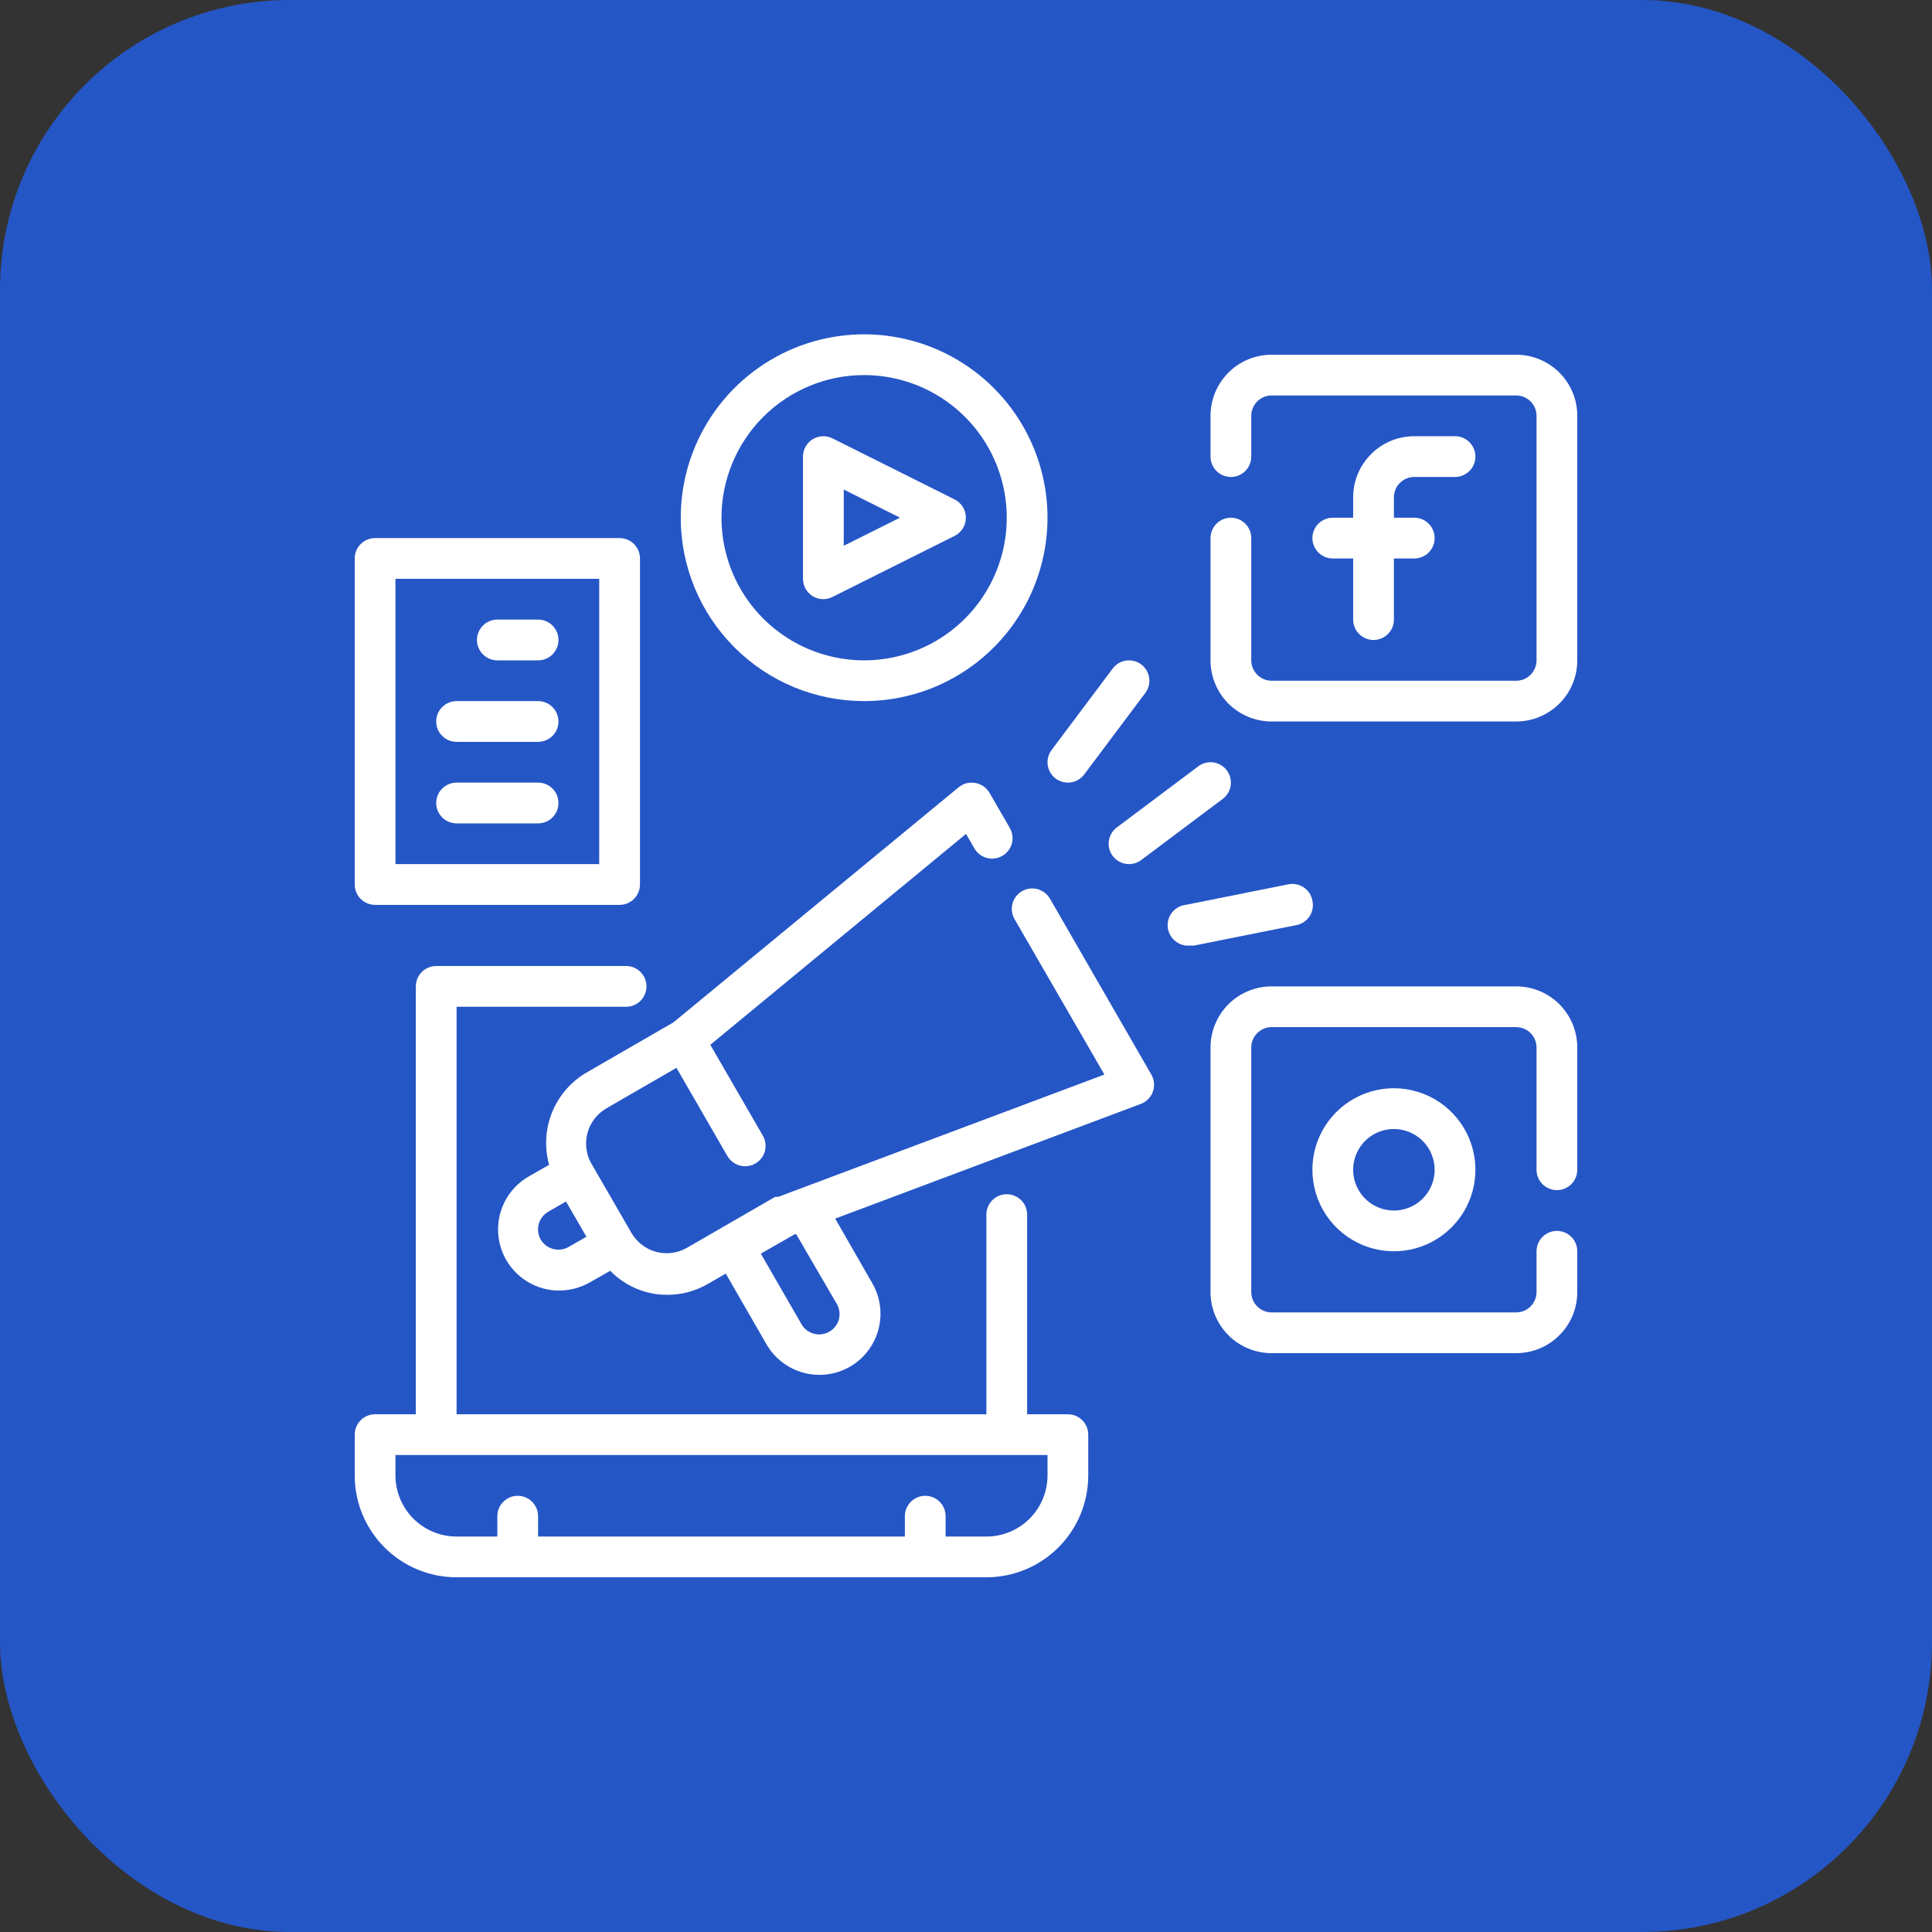
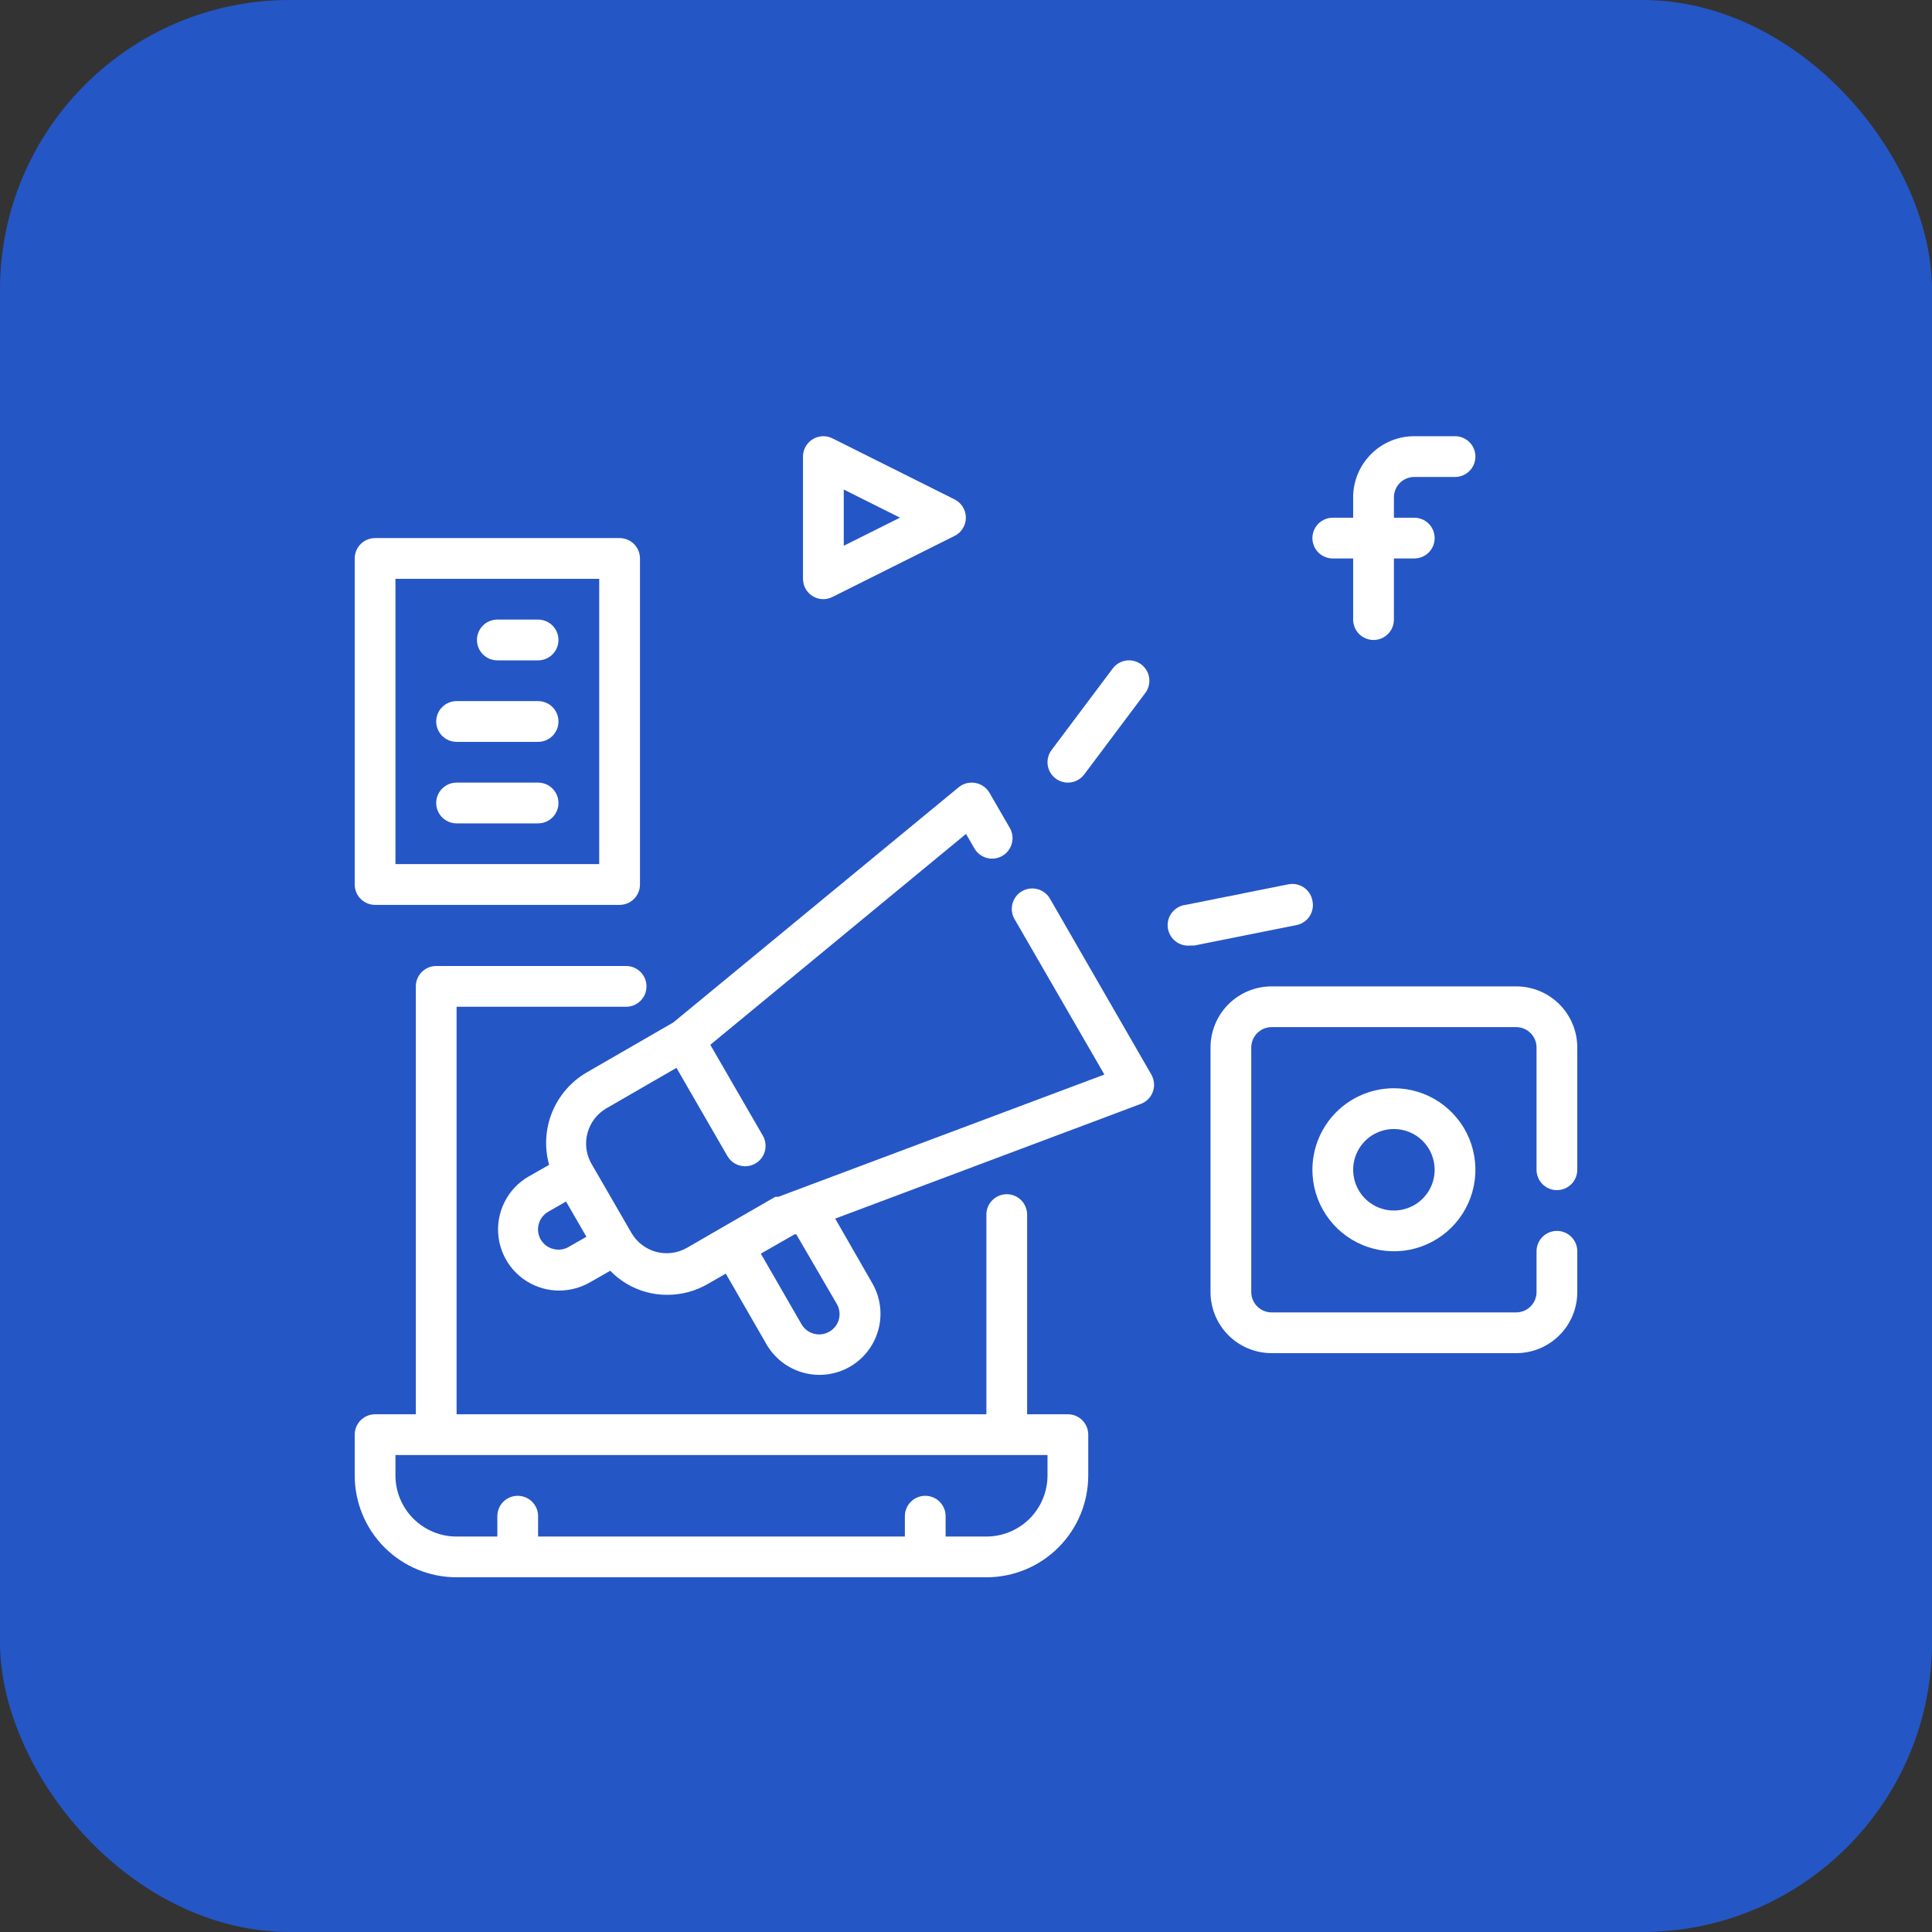
<svg xmlns="http://www.w3.org/2000/svg" width="80" height="80" viewBox="0 0 80 80" fill="none">
  <rect x="0" y="0" width="80" height="80" fill="#333333" stroke="none" />
  <rect width="80" height="80" rx="12" fill="#2556C6" />
  <path d="M44.219 58.562H42.531V50.294C42.531 50.07 42.442 49.855 42.284 49.697C42.126 49.539 41.911 49.45 41.688 49.45C41.464 49.45 41.249 49.539 41.091 49.697C40.933 49.855 40.844 50.07 40.844 50.294V58.562H18.906V41.688H25.926C26.15 41.688 26.365 41.599 26.523 41.44C26.681 41.282 26.77 41.068 26.77 40.844C26.77 40.62 26.681 40.405 26.523 40.247C26.365 40.089 26.15 40 25.926 40H18.062C17.839 40 17.624 40.089 17.466 40.247C17.308 40.405 17.219 40.62 17.219 40.844V58.562H15.531C15.307 58.562 15.093 58.651 14.935 58.81C14.776 58.968 14.688 59.182 14.688 59.406V61.094C14.688 62.213 15.132 63.286 15.923 64.077C16.714 64.868 17.787 65.312 18.906 65.312H40.844C41.963 65.312 43.036 64.868 43.827 64.077C44.618 63.286 45.062 62.213 45.062 61.094V59.406C45.062 59.182 44.974 58.968 44.815 58.81C44.657 58.651 44.443 58.562 44.219 58.562ZM43.375 61.094C43.375 61.765 43.108 62.409 42.634 62.884C42.159 63.358 41.515 63.625 40.844 63.625H39.156V62.781C39.156 62.557 39.067 62.343 38.909 62.185C38.751 62.026 38.536 61.938 38.312 61.938C38.089 61.938 37.874 62.026 37.716 62.185C37.558 62.343 37.469 62.557 37.469 62.781V63.625H22.281V62.781C22.281 62.557 22.192 62.343 22.034 62.185C21.876 62.026 21.661 61.938 21.438 61.938C21.214 61.938 20.999 62.026 20.841 62.185C20.683 62.343 20.594 62.557 20.594 62.781V63.625H18.906C18.235 63.625 17.591 63.358 17.116 62.884C16.642 62.409 16.375 61.765 16.375 61.094V60.25H43.375V61.094Z" fill="white" />
  <path d="M58.562 19.75H60.25C60.474 19.75 60.688 19.661 60.847 19.503C61.005 19.345 61.094 19.13 61.094 18.906C61.094 18.683 61.005 18.468 60.847 18.31C60.688 18.151 60.474 18.062 60.25 18.062H58.562C57.891 18.062 57.247 18.329 56.773 18.804C56.298 19.279 56.031 19.922 56.031 20.594V21.438H55.188C54.964 21.438 54.749 21.526 54.591 21.685C54.433 21.843 54.344 22.058 54.344 22.281C54.344 22.505 54.433 22.72 54.591 22.878C54.749 23.036 54.964 23.125 55.188 23.125H56.031V25.656C56.031 25.88 56.12 26.095 56.278 26.253C56.437 26.411 56.651 26.5 56.875 26.5C57.099 26.5 57.313 26.411 57.472 26.253C57.63 26.095 57.719 25.88 57.719 25.656V23.125H58.562C58.786 23.125 59.001 23.036 59.159 22.878C59.317 22.72 59.406 22.505 59.406 22.281C59.406 22.058 59.317 21.843 59.159 21.685C59.001 21.526 58.786 21.438 58.562 21.438H57.719V20.594C57.719 20.37 57.808 20.155 57.966 19.997C58.124 19.839 58.339 19.75 58.562 19.75Z" fill="white" />
-   <path d="M62.781 14.688H52.656C51.985 14.688 51.341 14.954 50.866 15.429C50.392 15.904 50.125 16.547 50.125 17.219V18.906C50.125 19.13 50.214 19.345 50.372 19.503C50.53 19.661 50.745 19.75 50.969 19.75C51.193 19.75 51.407 19.661 51.565 19.503C51.724 19.345 51.812 19.13 51.812 18.906V17.219C51.812 16.995 51.901 16.78 52.06 16.622C52.218 16.464 52.432 16.375 52.656 16.375H62.781C63.005 16.375 63.22 16.464 63.378 16.622C63.536 16.78 63.625 16.995 63.625 17.219V27.344C63.625 27.567 63.536 27.782 63.378 27.94C63.22 28.099 63.005 28.188 62.781 28.188H52.656C52.432 28.188 52.218 28.099 52.06 27.94C51.901 27.782 51.812 27.567 51.812 27.344V22.281C51.812 22.058 51.724 21.843 51.565 21.685C51.407 21.526 51.193 21.438 50.969 21.438C50.745 21.438 50.53 21.526 50.372 21.685C50.214 21.843 50.125 22.058 50.125 22.281V27.344C50.125 28.015 50.392 28.659 50.866 29.134C51.341 29.608 51.985 29.875 52.656 29.875H62.781C63.453 29.875 64.096 29.608 64.571 29.134C65.046 28.659 65.312 28.015 65.312 27.344V17.219C65.312 16.547 65.046 15.904 64.571 15.429C64.096 14.954 63.453 14.688 62.781 14.688Z" fill="white" />
  <path d="M54.344 48.438C54.344 49.105 54.542 49.758 54.913 50.313C55.283 50.868 55.81 51.3 56.427 51.556C57.044 51.811 57.722 51.878 58.377 51.748C59.032 51.617 59.633 51.296 60.105 50.824C60.577 50.352 60.899 49.751 61.029 49.096C61.159 48.441 61.092 47.763 60.837 47.146C60.581 46.529 60.149 46.002 59.594 45.631C59.039 45.26 58.386 45.062 57.719 45.062C56.824 45.062 55.965 45.418 55.332 46.051C54.699 46.684 54.344 47.542 54.344 48.438ZM59.406 48.438C59.406 48.771 59.307 49.097 59.122 49.375C58.936 49.653 58.673 49.869 58.364 49.996C58.056 50.124 57.717 50.158 57.389 50.093C57.062 50.028 56.761 49.867 56.526 49.631C56.289 49.395 56.129 49.094 56.064 48.767C55.999 48.439 56.032 48.1 56.16 47.792C56.287 47.483 56.504 47.22 56.781 47.034C57.059 46.849 57.385 46.75 57.719 46.75C58.166 46.75 58.596 46.928 58.912 47.244C59.228 47.561 59.406 47.99 59.406 48.438Z" fill="white" />
  <path d="M62.781 40.844H52.656C51.985 40.844 51.341 41.11 50.866 41.585C50.392 42.06 50.125 42.704 50.125 43.375V53.5C50.125 54.171 50.392 54.815 50.866 55.29C51.341 55.765 51.985 56.031 52.656 56.031H62.781C63.453 56.031 64.096 55.765 64.571 55.29C65.046 54.815 65.312 54.171 65.312 53.5V51.812C65.312 51.589 65.224 51.374 65.065 51.216C64.907 51.058 64.692 50.969 64.469 50.969C64.245 50.969 64.03 51.058 63.872 51.216C63.714 51.374 63.625 51.589 63.625 51.812V53.5C63.625 53.724 63.536 53.938 63.378 54.097C63.22 54.255 63.005 54.344 62.781 54.344H52.656C52.432 54.344 52.218 54.255 52.06 54.097C51.901 53.938 51.812 53.724 51.812 53.5V43.375C51.812 43.151 51.901 42.937 52.06 42.778C52.218 42.62 52.432 42.531 52.656 42.531H62.781C63.005 42.531 63.22 42.62 63.378 42.778C63.536 42.937 63.625 43.151 63.625 43.375V48.438C63.625 48.661 63.714 48.876 63.872 49.034C64.03 49.192 64.245 49.281 64.469 49.281C64.692 49.281 64.907 49.192 65.065 49.034C65.224 48.876 65.312 48.661 65.312 48.438V43.375C65.312 42.704 65.046 42.06 64.571 41.585C64.096 41.11 63.453 40.844 62.781 40.844Z" fill="white" />
  <path d="M33.647 24.683C33.781 24.767 33.936 24.811 34.094 24.81C34.226 24.809 34.356 24.777 34.473 24.717L39.536 22.186C39.674 22.115 39.79 22.008 39.871 21.875C39.952 21.742 39.995 21.59 39.995 21.435C39.995 21.28 39.952 21.127 39.871 20.995C39.79 20.862 39.674 20.755 39.536 20.684L34.473 18.153C34.345 18.088 34.202 18.057 34.058 18.063C33.915 18.069 33.775 18.112 33.652 18.187C33.53 18.262 33.428 18.368 33.358 18.493C33.288 18.619 33.25 18.76 33.25 18.904V23.966C33.25 24.11 33.286 24.251 33.355 24.376C33.425 24.502 33.525 24.607 33.647 24.683ZM34.938 20.271L37.266 21.435L34.938 22.599V20.271Z" fill="white" />
-   <path d="M35.781 29.031C37.283 29.031 38.751 28.586 40 27.752C41.249 26.917 42.222 25.731 42.797 24.343C43.372 22.956 43.522 21.429 43.229 19.956C42.936 18.483 42.213 17.13 41.151 16.068C40.089 15.006 38.736 14.283 37.263 13.99C35.79 13.697 34.263 13.847 32.875 14.422C31.488 14.996 30.302 15.97 29.467 17.219C28.633 18.467 28.188 19.936 28.188 21.438C28.188 23.451 28.988 25.383 30.412 26.807C31.836 28.231 33.767 29.031 35.781 29.031ZM35.781 15.531C36.949 15.531 38.091 15.878 39.063 16.527C40.034 17.176 40.791 18.098 41.238 19.177C41.685 20.256 41.802 21.444 41.574 22.59C41.346 23.735 40.784 24.788 39.958 25.614C39.132 26.44 38.079 27.002 36.934 27.23C35.788 27.458 34.6 27.341 33.521 26.894C32.442 26.447 31.519 25.69 30.87 24.719C30.221 23.748 29.875 22.606 29.875 21.438C29.875 19.871 30.497 18.369 31.605 17.261C32.712 16.154 34.215 15.531 35.781 15.531Z" fill="white" />
  <path d="M44.219 32.406C44.35 32.406 44.479 32.376 44.596 32.317C44.713 32.259 44.815 32.173 44.894 32.069L47.425 28.694C47.559 28.515 47.617 28.29 47.585 28.068C47.554 27.847 47.435 27.647 47.256 27.512C47.077 27.378 46.852 27.321 46.631 27.352C46.409 27.384 46.209 27.502 46.075 27.681L43.544 31.056C43.41 31.235 43.352 31.46 43.383 31.682C43.415 31.903 43.533 32.103 43.712 32.237C43.859 32.347 44.036 32.406 44.219 32.406Z" fill="white" />
-   <path d="M46.075 35.444C46.154 35.548 46.255 35.634 46.373 35.692C46.49 35.751 46.619 35.781 46.75 35.781C46.933 35.781 47.11 35.722 47.256 35.612L50.631 33.081C50.81 32.947 50.929 32.747 50.96 32.526C50.992 32.304 50.934 32.079 50.8 31.9C50.666 31.721 50.466 31.603 50.244 31.571C50.023 31.539 49.798 31.597 49.619 31.731L46.244 34.263C46.065 34.397 45.946 34.597 45.915 34.818C45.883 35.04 45.941 35.265 46.075 35.444Z" fill="white" />
  <path d="M54.344 37.296C54.324 37.185 54.282 37.078 54.22 36.983C54.157 36.888 54.077 36.806 53.982 36.743C53.887 36.68 53.781 36.637 53.669 36.616C53.558 36.595 53.443 36.597 53.332 36.621L49.113 37.465C49.002 37.476 48.895 37.509 48.797 37.562C48.699 37.614 48.612 37.686 48.541 37.772C48.399 37.946 48.331 38.169 48.354 38.393C48.376 38.617 48.487 38.823 48.661 38.965C48.835 39.108 49.058 39.175 49.282 39.153H49.451L53.669 38.309C53.781 38.289 53.888 38.246 53.983 38.184C54.078 38.122 54.16 38.041 54.223 37.946C54.286 37.852 54.329 37.746 54.35 37.634C54.371 37.522 54.369 37.407 54.344 37.296Z" fill="white" />
  <path d="M15.531 37.469H25.656C25.88 37.469 26.095 37.38 26.253 37.222C26.411 37.063 26.5 36.849 26.5 36.625V23.125C26.5 22.901 26.411 22.687 26.253 22.528C26.095 22.37 25.88 22.281 25.656 22.281H15.531C15.307 22.281 15.093 22.37 14.935 22.528C14.776 22.687 14.688 22.901 14.688 23.125V36.625C14.688 36.849 14.776 37.063 14.935 37.222C15.093 37.38 15.307 37.469 15.531 37.469ZM16.375 23.969H24.812V35.781H16.375V23.969Z" fill="white" />
  <path d="M22.281 25.656H20.594C20.37 25.656 20.155 25.745 19.997 25.903C19.839 26.062 19.75 26.276 19.75 26.5C19.75 26.724 19.839 26.938 19.997 27.097C20.155 27.255 20.37 27.344 20.594 27.344H22.281C22.505 27.344 22.72 27.255 22.878 27.097C23.036 26.938 23.125 26.724 23.125 26.5C23.125 26.276 23.036 26.062 22.878 25.903C22.72 25.745 22.505 25.656 22.281 25.656Z" fill="white" />
  <path d="M22.281 29.031H18.906C18.683 29.031 18.468 29.12 18.31 29.278C18.151 29.437 18.062 29.651 18.062 29.875C18.062 30.099 18.151 30.313 18.31 30.472C18.468 30.63 18.683 30.719 18.906 30.719H22.281C22.505 30.719 22.72 30.63 22.878 30.472C23.036 30.313 23.125 30.099 23.125 29.875C23.125 29.651 23.036 29.437 22.878 29.278C22.72 29.12 22.505 29.031 22.281 29.031Z" fill="white" />
  <path d="M22.281 32.406H18.906C18.683 32.406 18.468 32.495 18.31 32.653C18.151 32.812 18.062 33.026 18.062 33.25C18.062 33.474 18.151 33.688 18.31 33.847C18.468 34.005 18.683 34.094 18.906 34.094H22.281C22.505 34.094 22.72 34.005 22.878 33.847C23.036 33.688 23.125 33.474 23.125 33.25C23.125 33.026 23.036 32.812 22.878 32.653C22.72 32.495 22.505 32.406 22.281 32.406Z" fill="white" />
  <path d="M43.477 37.213C43.422 37.117 43.348 37.032 43.26 36.965C43.172 36.897 43.071 36.847 42.964 36.818C42.856 36.789 42.744 36.781 42.634 36.796C42.524 36.81 42.417 36.846 42.321 36.901C42.225 36.957 42.14 37.03 42.072 37.118C42.004 37.207 41.955 37.307 41.925 37.414C41.897 37.522 41.889 37.634 41.903 37.744C41.917 37.854 41.953 37.961 42.009 38.057L45.73 44.495L32.23 49.557C32.23 49.557 32.23 49.557 32.171 49.557H32.103L29.909 50.823L28.45 51.667C28.258 51.778 28.045 51.85 27.825 51.879C27.605 51.908 27.382 51.893 27.167 51.836C26.737 51.719 26.369 51.437 26.146 51.051L24.459 48.132C24.26 47.749 24.215 47.306 24.333 46.892C24.451 46.478 24.722 46.124 25.092 45.904L28.011 44.217L30.12 47.87C30.195 47.999 30.302 48.105 30.431 48.18C30.559 48.254 30.706 48.292 30.854 48.292C31.003 48.292 31.149 48.254 31.277 48.18C31.406 48.106 31.513 48 31.588 47.871C31.662 47.743 31.701 47.597 31.701 47.449C31.702 47.3 31.663 47.155 31.588 47.026L29.412 43.263L40.001 34.53L40.347 35.129C40.402 35.226 40.476 35.31 40.564 35.378C40.652 35.446 40.753 35.496 40.86 35.525C40.967 35.554 41.079 35.561 41.19 35.547C41.3 35.533 41.406 35.497 41.502 35.441C41.599 35.386 41.684 35.312 41.751 35.224C41.819 35.136 41.869 35.035 41.898 34.928C41.927 34.821 41.935 34.709 41.92 34.599C41.906 34.488 41.87 34.382 41.815 34.285L40.971 32.826C40.909 32.72 40.825 32.629 40.724 32.559C40.624 32.489 40.509 32.442 40.389 32.421C40.267 32.398 40.143 32.402 40.023 32.433C39.904 32.463 39.792 32.52 39.697 32.598L27.884 42.335L24.29 44.41C23.645 44.786 23.143 45.365 22.862 46.057C22.581 46.748 22.537 47.514 22.738 48.233L21.894 48.714C21.459 48.963 21.108 49.336 20.886 49.786C20.663 50.235 20.579 50.74 20.645 51.237C20.709 51.734 20.921 52.201 21.251 52.578C21.582 52.955 22.017 53.225 22.501 53.354C22.716 53.411 22.937 53.44 23.159 53.439C23.603 53.437 24.039 53.321 24.425 53.101L25.269 52.62C25.674 53.039 26.184 53.342 26.745 53.498C27.034 53.578 27.332 53.618 27.631 53.616C28.224 53.617 28.807 53.46 29.319 53.16L30.053 52.738L31.74 55.666C32.076 56.246 32.627 56.669 33.274 56.843C33.921 57.017 34.61 56.928 35.191 56.594C35.48 56.428 35.732 56.207 35.935 55.943C36.138 55.679 36.286 55.378 36.372 55.057C36.459 54.736 36.481 54.401 36.437 54.071C36.394 53.741 36.286 53.423 36.119 53.135L34.584 50.46L47.24 45.71C47.355 45.667 47.459 45.599 47.545 45.512C47.631 45.424 47.697 45.319 47.738 45.204C47.779 45.09 47.795 44.968 47.785 44.847C47.775 44.726 47.738 44.609 47.679 44.503L43.477 37.213ZM23.547 51.633C23.451 51.689 23.345 51.725 23.235 51.739C23.125 51.754 23.014 51.746 22.906 51.717C22.69 51.661 22.505 51.522 22.392 51.329C22.336 51.233 22.3 51.127 22.285 51.017C22.271 50.907 22.278 50.795 22.307 50.688C22.336 50.58 22.386 50.479 22.454 50.391C22.522 50.303 22.607 50.229 22.704 50.173L23.438 49.752L24.282 51.211L23.547 51.633ZM34.651 53.995C34.707 54.092 34.743 54.198 34.757 54.308C34.772 54.418 34.764 54.53 34.736 54.637C34.675 54.851 34.533 55.033 34.339 55.143C34.146 55.254 33.918 55.284 33.703 55.227C33.488 55.17 33.304 55.031 33.192 54.839L31.504 51.911L32.905 51.11H32.972L34.651 53.995Z" fill="white" />
</svg>